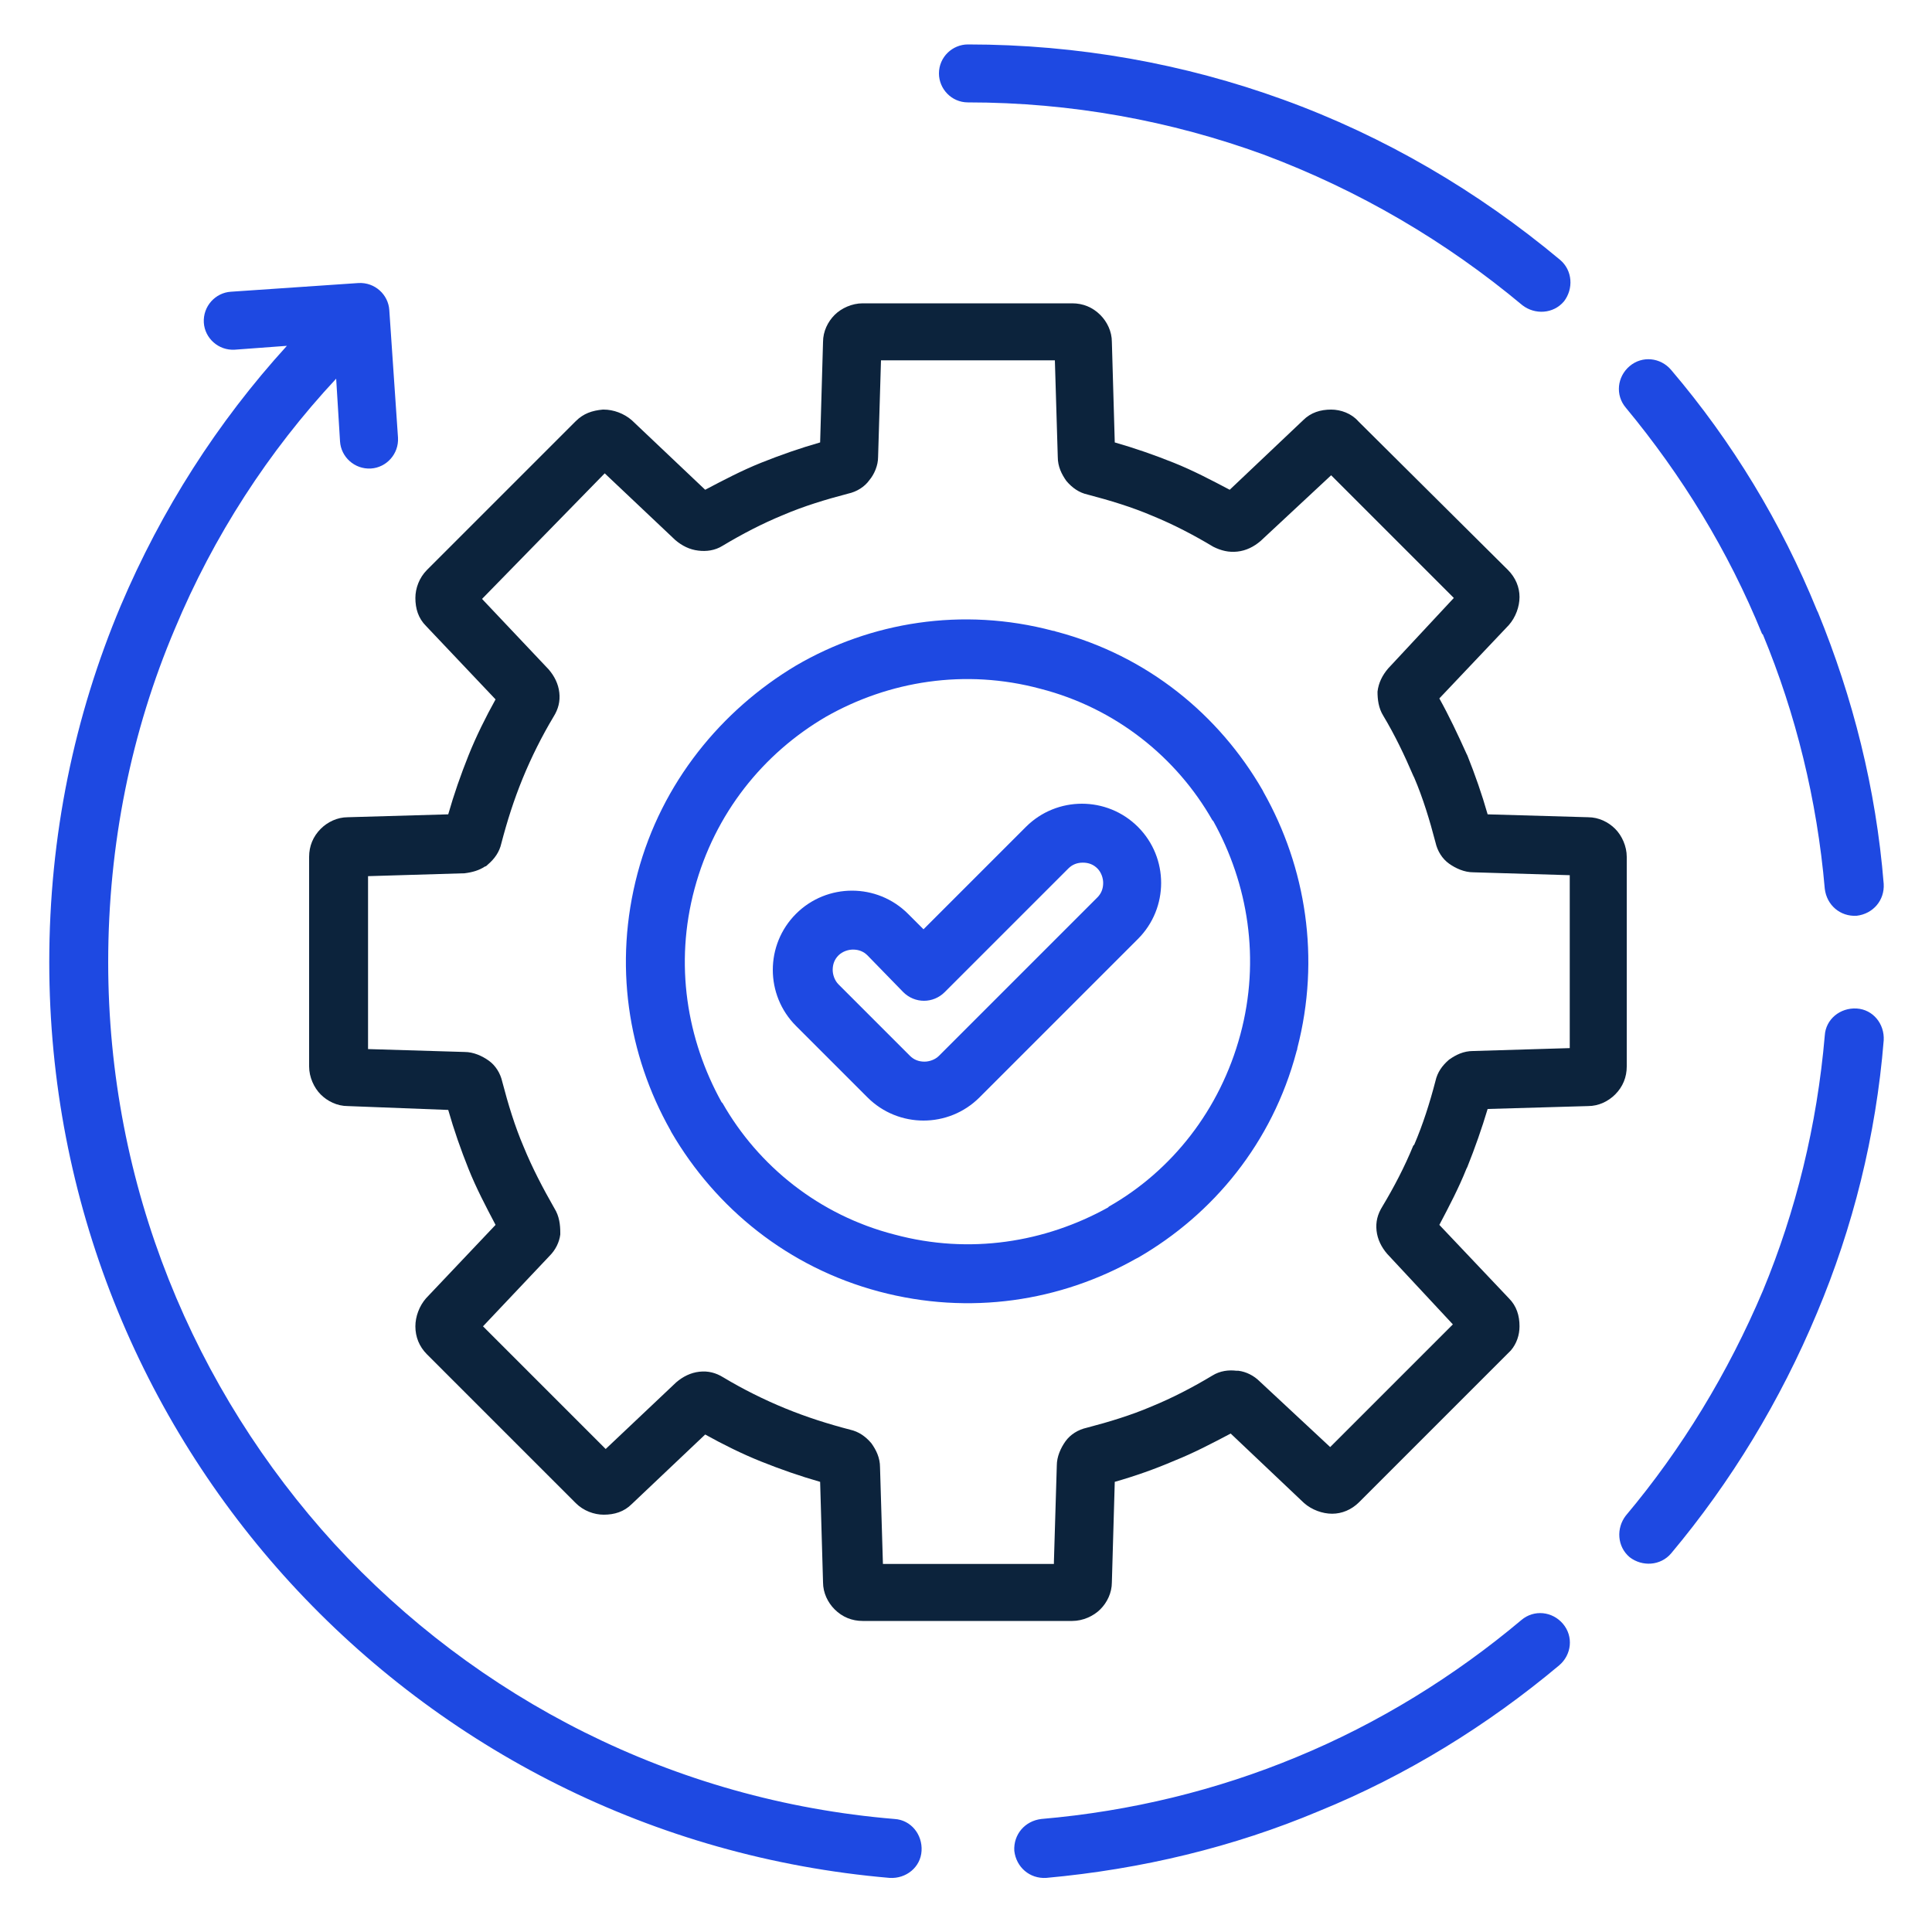
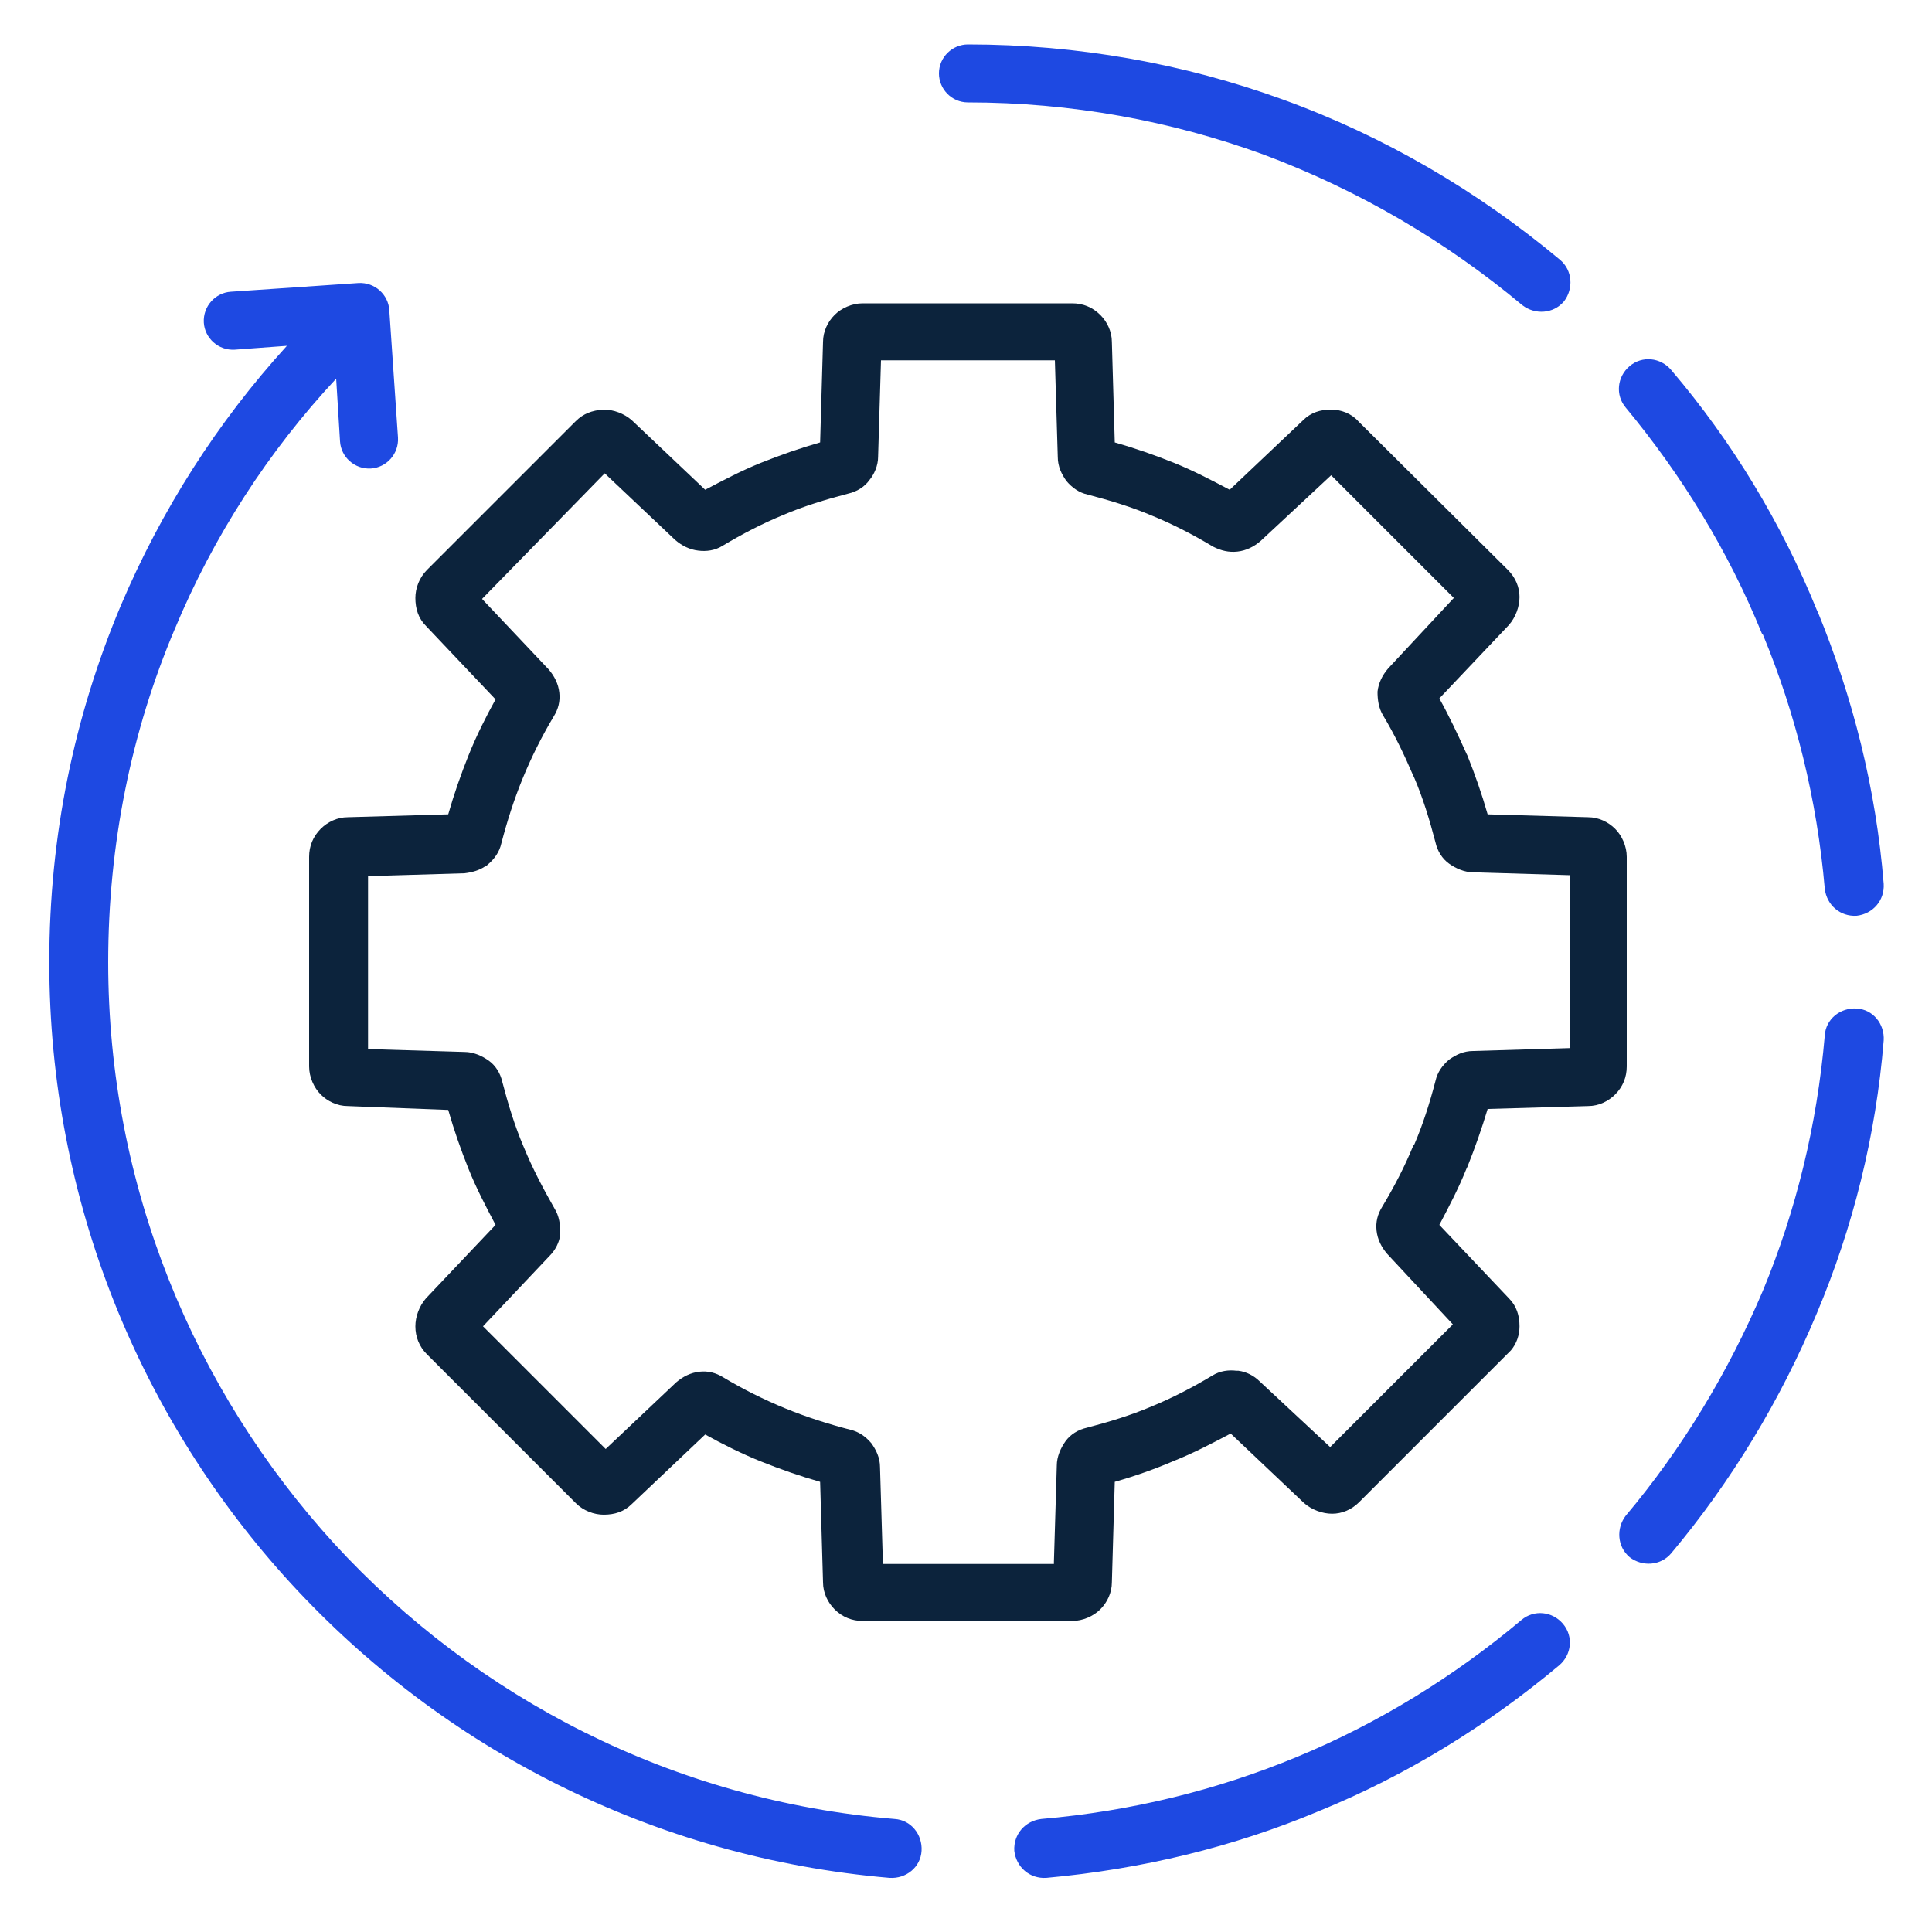
<svg xmlns="http://www.w3.org/2000/svg" version="1.1" id="Layer_1" x="0px" y="0px" viewBox="0 0 200 200" style="enable-background:new 0 0 200 200;" xml:space="preserve">
  <style type="text/css">
	.st0{fill-rule:evenodd;clip-rule:evenodd;fill:#0C233C;}
	.st1{fill-rule:evenodd;clip-rule:evenodd;fill:#1E49E2;}
</style>
  <g>
    <g>
      <path class="st0" d="M109.1,161.7l0.3-10c0-0.9,0.4-1.8,0.9-2.5c0.5-0.7,1.3-1.2,2.2-1.4c2.3-0.6,4.6-1.3,6.7-2.2    c2.2-0.9,4.3-2,6.3-3.2c0.8-0.5,1.7-0.6,2.5-0.5l0.2,0c0.8,0.1,1.6,0.5,2.2,1.1l7.3,6.8l12.7-12.7l-6.8-7.3    c-0.6-0.7-1-1.5-1.1-2.4c-0.1-0.9,0.1-1.7,0.6-2.5c1.2-2,2.3-4.1,3.2-6.3l0.1-0.1c0.9-2.1,1.6-4.3,2.2-6.6    c0.2-0.9,0.7-1.6,1.4-2.2c0.7-0.5,1.5-0.9,2.5-0.9l10-0.3V90.6l-10-0.3c-0.9,0-1.8-0.4-2.5-0.9c-0.7-0.5-1.2-1.3-1.4-2.2    c-0.6-2.3-1.3-4.6-2.2-6.7l-0.1-0.2c-0.9-2.1-1.9-4.2-3.1-6.2c-0.5-0.8-0.6-1.7-0.6-2.5c0.1-0.9,0.5-1.7,1.1-2.4l6.8-7.3    l-12.7-12.7l-7.3,6.8c-0.7,0.6-1.5,1-2.4,1.1c-0.9,0.1-1.7-0.1-2.5-0.5c-2-1.2-4.1-2.3-6.3-3.2c-2.1-0.9-4.4-1.6-6.7-2.2    c-0.9-0.2-1.6-0.7-2.2-1.4c-0.5-0.7-0.9-1.5-0.9-2.5l-0.3-10H91.2l-0.3,10c0,0.9-0.4,1.8-0.9,2.4c-0.5,0.7-1.3,1.2-2.2,1.4    c-2.3,0.6-4.6,1.3-6.7,2.2c-2.2,0.9-4.3,2-6.3,3.2c-0.8,0.5-1.7,0.6-2.5,0.5c-0.9-0.1-1.7-0.5-2.4-1.1l-7.3-6.9L49.9,62l6.9,7.3    c0.6,0.7,1,1.5,1.1,2.4c0.1,0.9-0.1,1.7-0.6,2.5c-1.2,2-2.3,4.2-3.2,6.4c-0.9,2.2-1.6,4.4-2.2,6.7c-0.2,0.9-0.7,1.6-1.4,2.2    c-0.1,0.1-0.2,0.2-0.3,0.2c-0.6,0.4-1.3,0.6-2.1,0.7l-10,0.3v17.9l10,0.3c0.9,0,1.8,0.4,2.5,0.9c0.7,0.5,1.2,1.3,1.4,2.2    c0.6,2.3,1.3,4.6,2.2,6.7c0.9,2.2,2,4.3,3.2,6.4c0.5,0.8,0.6,1.7,0.6,2.5l0,0.2c-0.1,0.8-0.5,1.6-1.1,2.2l-6.9,7.3l12.7,12.7    l7.3-6.9c0.7-0.6,1.5-1,2.4-1.1c0.9-0.1,1.7,0.1,2.5,0.6c2,1.2,4.2,2.3,6.4,3.2c2.2,0.9,4.4,1.6,6.7,2.2c0.9,0.2,1.6,0.7,2.2,1.4    c0.5,0.7,0.9,1.5,0.9,2.5l0.3,10H109.1L109.1,161.7z M115.4,153.4l-0.3,10.4c0,1.1-0.5,2.1-1.2,2.8c-0.7,0.7-1.8,1.2-2.9,1.2H89.3    c-1.1,0-2.1-0.4-2.9-1.2c-0.7-0.7-1.2-1.7-1.2-2.8l-0.3-10.4c-2.1-0.6-4.1-1.3-6.1-2.1c-2-0.8-4-1.8-5.8-2.8l-7.6,7.2    c-0.8,0.8-1.8,1.1-2.9,1.1c-1,0-2.1-0.4-2.9-1.2l-15.4-15.4c-0.8-0.8-1.2-1.8-1.2-2.9c0-1,0.4-2.1,1.1-2.9l7.2-7.6    c-1-1.9-2-3.8-2.8-5.8c-0.8-2-1.5-4-2.1-6.1L36,114.5c-1.1,0-2.1-0.5-2.8-1.2c-0.7-0.7-1.2-1.8-1.2-2.9V88.7    c0-1.1,0.4-2.1,1.2-2.9c0.7-0.7,1.7-1.2,2.8-1.2l10.4-0.3c0.6-2.1,1.3-4.1,2.1-6.1c0.8-2,1.8-4,2.8-5.8l-7.2-7.6    c-0.8-0.8-1.1-1.8-1.1-2.9c0-1,0.4-2.1,1.2-2.9l15.4-15.4c0.8-0.8,1.7-1.1,2.8-1.2l0.1,0c1,0,2.1,0.4,2.9,1.1l7.6,7.2    c1.9-1,3.8-2,5.8-2.8c2-0.8,4-1.5,6.1-2.1l0.3-10.4c0-1.1,0.5-2.1,1.2-2.8c0.7-0.7,1.8-1.2,2.9-1.2H111c1.1,0,2.1,0.4,2.9,1.2    c0.7,0.7,1.2,1.7,1.2,2.8l0.3,10.4c2.1,0.6,4.1,1.3,6.1,2.1c2,0.8,3.9,1.8,5.8,2.8l7.6-7.2c0.8-0.8,1.8-1.1,2.9-1.1h0    c1,0,2.1,0.4,2.8,1.2L156.1,59l0,0l0,0c0.8,0.8,1.2,1.8,1.2,2.8c0,1-0.4,2.1-1.1,2.9l-7.2,7.6c1,1.8,1.9,3.7,2.8,5.7l0.1,0.2    c0.8,2,1.5,4,2.1,6.1l10.4,0.3c1.1,0,2.1,0.5,2.8,1.2c0.7,0.7,1.2,1.8,1.2,2.9v21.7c0,1.1-0.4,2.1-1.2,2.9    c-0.7,0.7-1.7,1.2-2.8,1.2l-10.4,0.3c-0.6,2-1.3,4-2.1,6l-0.1,0.2c-0.8,2-1.8,3.9-2.8,5.8l7.2,7.6c0.8,0.8,1.1,1.8,1.1,2.9    c0,0.9-0.3,1.8-0.9,2.5c-0.1,0.1-0.2,0.2-0.3,0.3l-15.4,15.4c-0.8,0.8-1.8,1.2-2.8,1.2h0c-1,0-2.1-0.4-2.9-1.1l-7.6-7.2    c-1.9,1-3.8,2-5.8,2.8C119.5,152.1,117.5,152.8,115.4,153.4z" />
-       <path class="st1" d="M95.6,96.2l10.6-10.6c1.6-1.6,3.7-2.4,5.8-2.4c2.1,0,4.2,0.8,5.8,2.4c1.6,1.6,2.4,3.7,2.4,5.8    c0,2.1-0.8,4.2-2.4,5.8l-16.4,16.4c-1.6,1.6-3.7,2.4-5.8,2.4c-2.1,0-4.2-0.8-5.8-2.4l-7.4-7.4c-1.6-1.6-2.4-3.7-2.4-5.8    c0-2.1,0.8-4.2,2.4-5.8c1.6-1.6,3.7-2.4,5.8-2.4c2.1,0,4.2,0.8,5.8,2.4L95.6,96.2L95.6,96.2z M91,133.7c9.4,2.5,18.8,1,26.6-3.4    l0.2-0.1c7.8-4.5,13.9-11.9,16.4-21.3c0-0.1,0.1-0.2,0.1-0.4c2.4-9.3,0.9-18.7-3.5-26.5l-0.1-0.2c-4.5-7.8-11.9-13.9-21.3-16.4    c-0.1,0-0.2-0.1-0.4-0.1c-9.4-2.5-18.9-0.9-26.6,3.6C74.7,73.5,68.5,81,66,90.4l0,0c-2.5,9.4-1,18.8,3.4,26.6l0.1,0.2    C74.1,125.1,81.6,131.2,91,133.7L91,133.7z M74.8,114.2c3.7,6.5,10,11.6,17.8,13.6c7.8,2.1,15.6,0.8,22.1-2.8l0.1-0.1    c6.5-3.7,11.5-10,13.6-17.8l0,0c2.1-7.8,0.8-15.6-2.8-22.1l-0.1-0.1c-3.7-6.5-10-11.6-17.8-13.6c-7.8-2.1-15.7-0.8-22.2,2.9    C79,78,74,84.2,71.9,92c-2.1,7.8-0.8,15.6,2.8,22.1L74.8,114.2L74.8,114.2z M110.6,89.9l-12.8,12.8c-1.2,1.2-3.1,1.2-4.3,0    l-3.7-3.8c-0.4-0.4-0.9-0.6-1.5-0.6c-0.5,0-1.1,0.2-1.5,0.6c-0.4,0.4-0.6,0.9-0.6,1.5c0,0.5,0.2,1.1,0.6,1.5l7.4,7.4    c0.4,0.4,0.9,0.6,1.5,0.6c0.5,0,1.1-0.2,1.5-0.6l16.4-16.4c0.4-0.4,0.6-0.9,0.6-1.5c0-0.5-0.2-1.1-0.6-1.5    c-0.4-0.4-0.9-0.6-1.5-0.6C111.5,89.3,111,89.5,110.6,89.9z" />
      <path class="st1" d="M100.2,10.6c-1.7,0-3-1.4-3-3c0-1.7,1.4-3,3-3c11.4,0,22.4,2,32.6,5.7c10.5,3.8,20.2,9.5,28.7,16.6    c1.3,1.1,1.4,3,0.4,4.3c-1.1,1.3-3,1.4-4.3,0.4c-7.9-6.6-16.9-11.9-26.8-15.6C121.2,12.5,110.9,10.6,100.2,10.6L100.2,10.6z     M24.3,36.2c-1.7,0.1-3.1-1.2-3.2-2.8c-0.1-1.7,1.2-3.1,2.8-3.2l13.2-0.9c1.7-0.1,3.1,1.2,3.2,2.8l0.9,13.2    c0.1,1.7-1.2,3.1-2.8,3.2c-1.7,0.1-3.1-1.2-3.2-2.8l-0.4-6.5c-7,7.5-12.7,16.3-16.7,25.9c-4.5,10.6-6.9,22.3-6.9,34.5    c0,23.2,8.9,44.3,23.4,60.2c14.7,16,35.1,26.6,58,28.5c1.7,0.1,2.9,1.6,2.8,3.3c-0.1,1.7-1.6,2.9-3.3,2.8    c-24.5-2.1-46.3-13.4-62-30.5c-15.5-16.9-25-39.5-25-64.3c0-13.1,2.6-25.5,7.4-36.9c4.2-9.9,10-19,17.2-26.9L24.3,36.2L24.3,36.2z     M168.3,42.2c-1.1-1.3-0.9-3.2,0.4-4.3c1.3-1.1,3.2-0.9,4.3,0.4c6.3,7.4,11.4,15.8,15.1,24.9l0.1,0.2c3.6,8.8,6,18.2,6.8,28.1    c0.1,1.7-1.1,3.1-2.8,3.3c-1.7,0.1-3.1-1.1-3.3-2.8c-0.8-9.2-3-18.1-6.4-26.3l-0.1-0.1C178.9,57,174.1,49.2,168.3,42.2L168.3,42.2    z M188.9,107.2c0.1-1.7,1.6-2.9,3.3-2.8c1.7,0.1,2.9,1.6,2.8,3.3c-0.8,9.9-3.2,19.4-6.9,28.2c-3.8,9.1-8.9,17.5-15.1,24.9    c-1.1,1.3-3,1.4-4.3,0.4c-1.3-1.1-1.4-3-0.4-4.3c5.8-6.9,10.6-14.8,14.2-23.3C185.9,125.4,188.1,116.5,188.9,107.2L188.9,107.2z     M157.5,167.7c1.3-1.1,3.2-0.9,4.3,0.4c1.1,1.3,0.9,3.2-0.4,4.3c-7.4,6.2-15.8,11.4-24.9,15.1c-8.8,3.7-18.3,6-28.2,6.9    c-1.7,0.1-3.1-1.1-3.3-2.8c-0.1-1.7,1.1-3.1,2.8-3.3c9.3-0.8,18.2-3,26.4-6.4C142.7,178.4,150.6,173.5,157.5,167.7z" />
    </g>
  </g>
</svg>